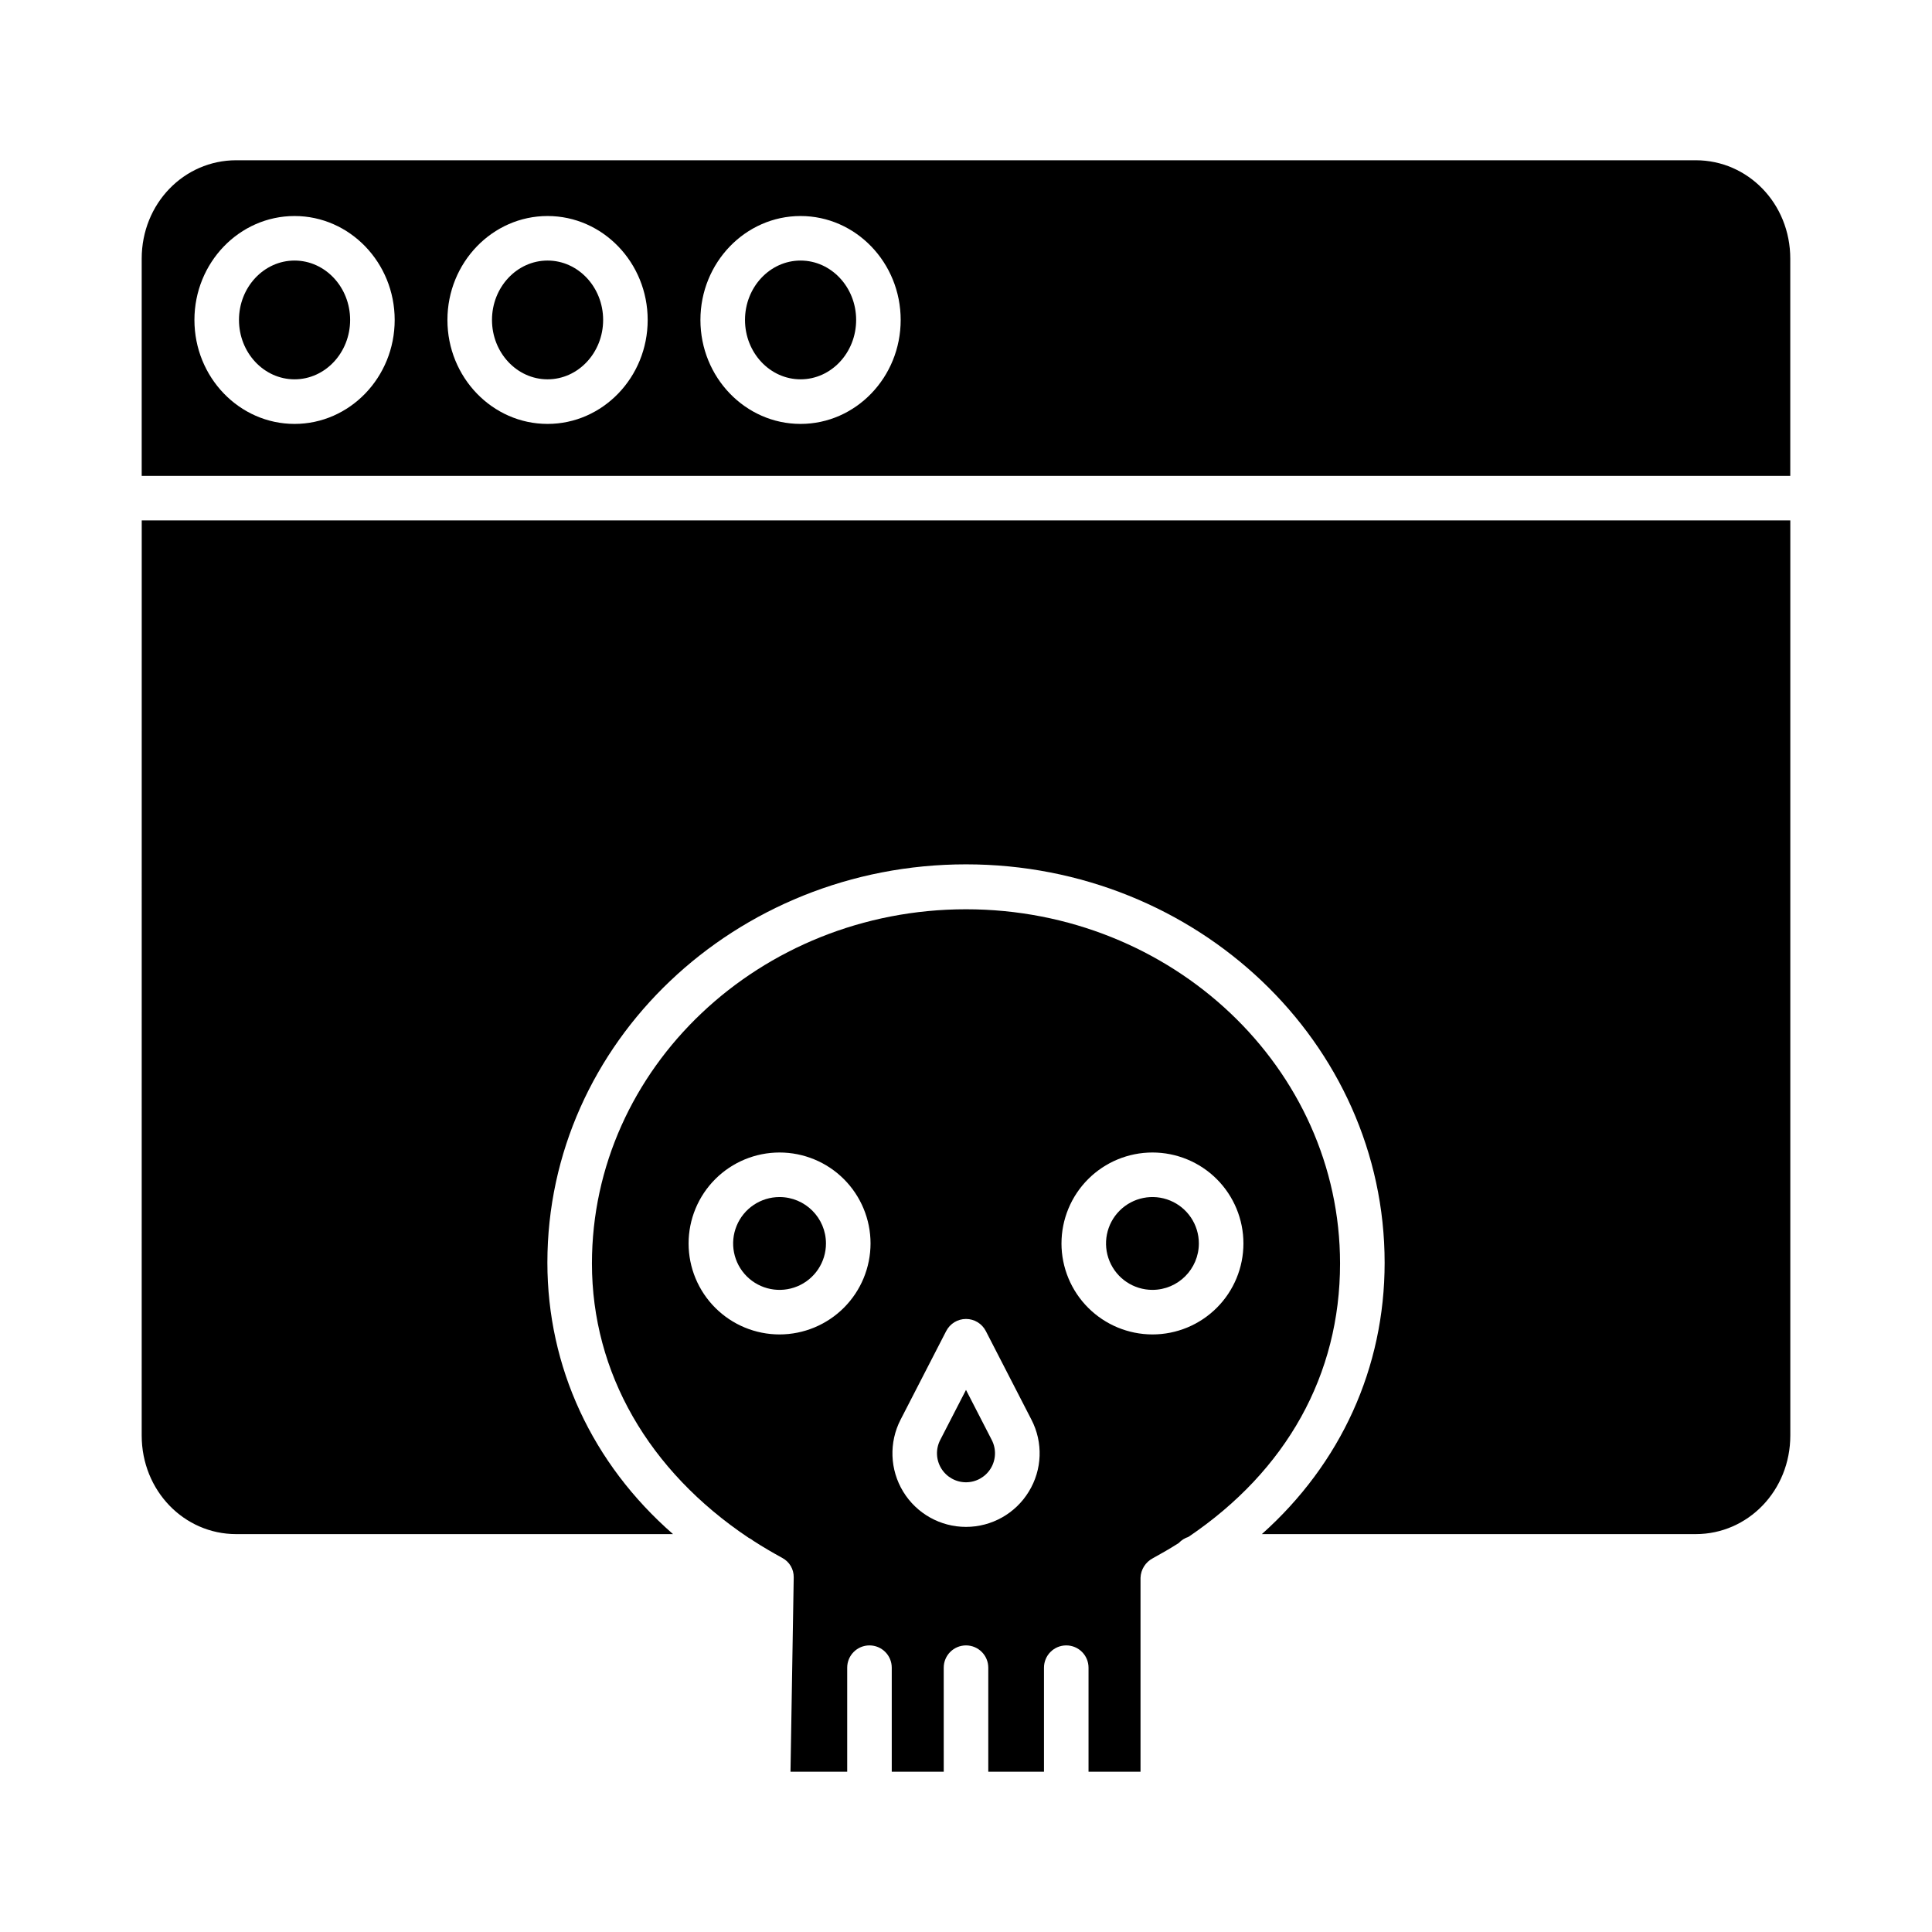
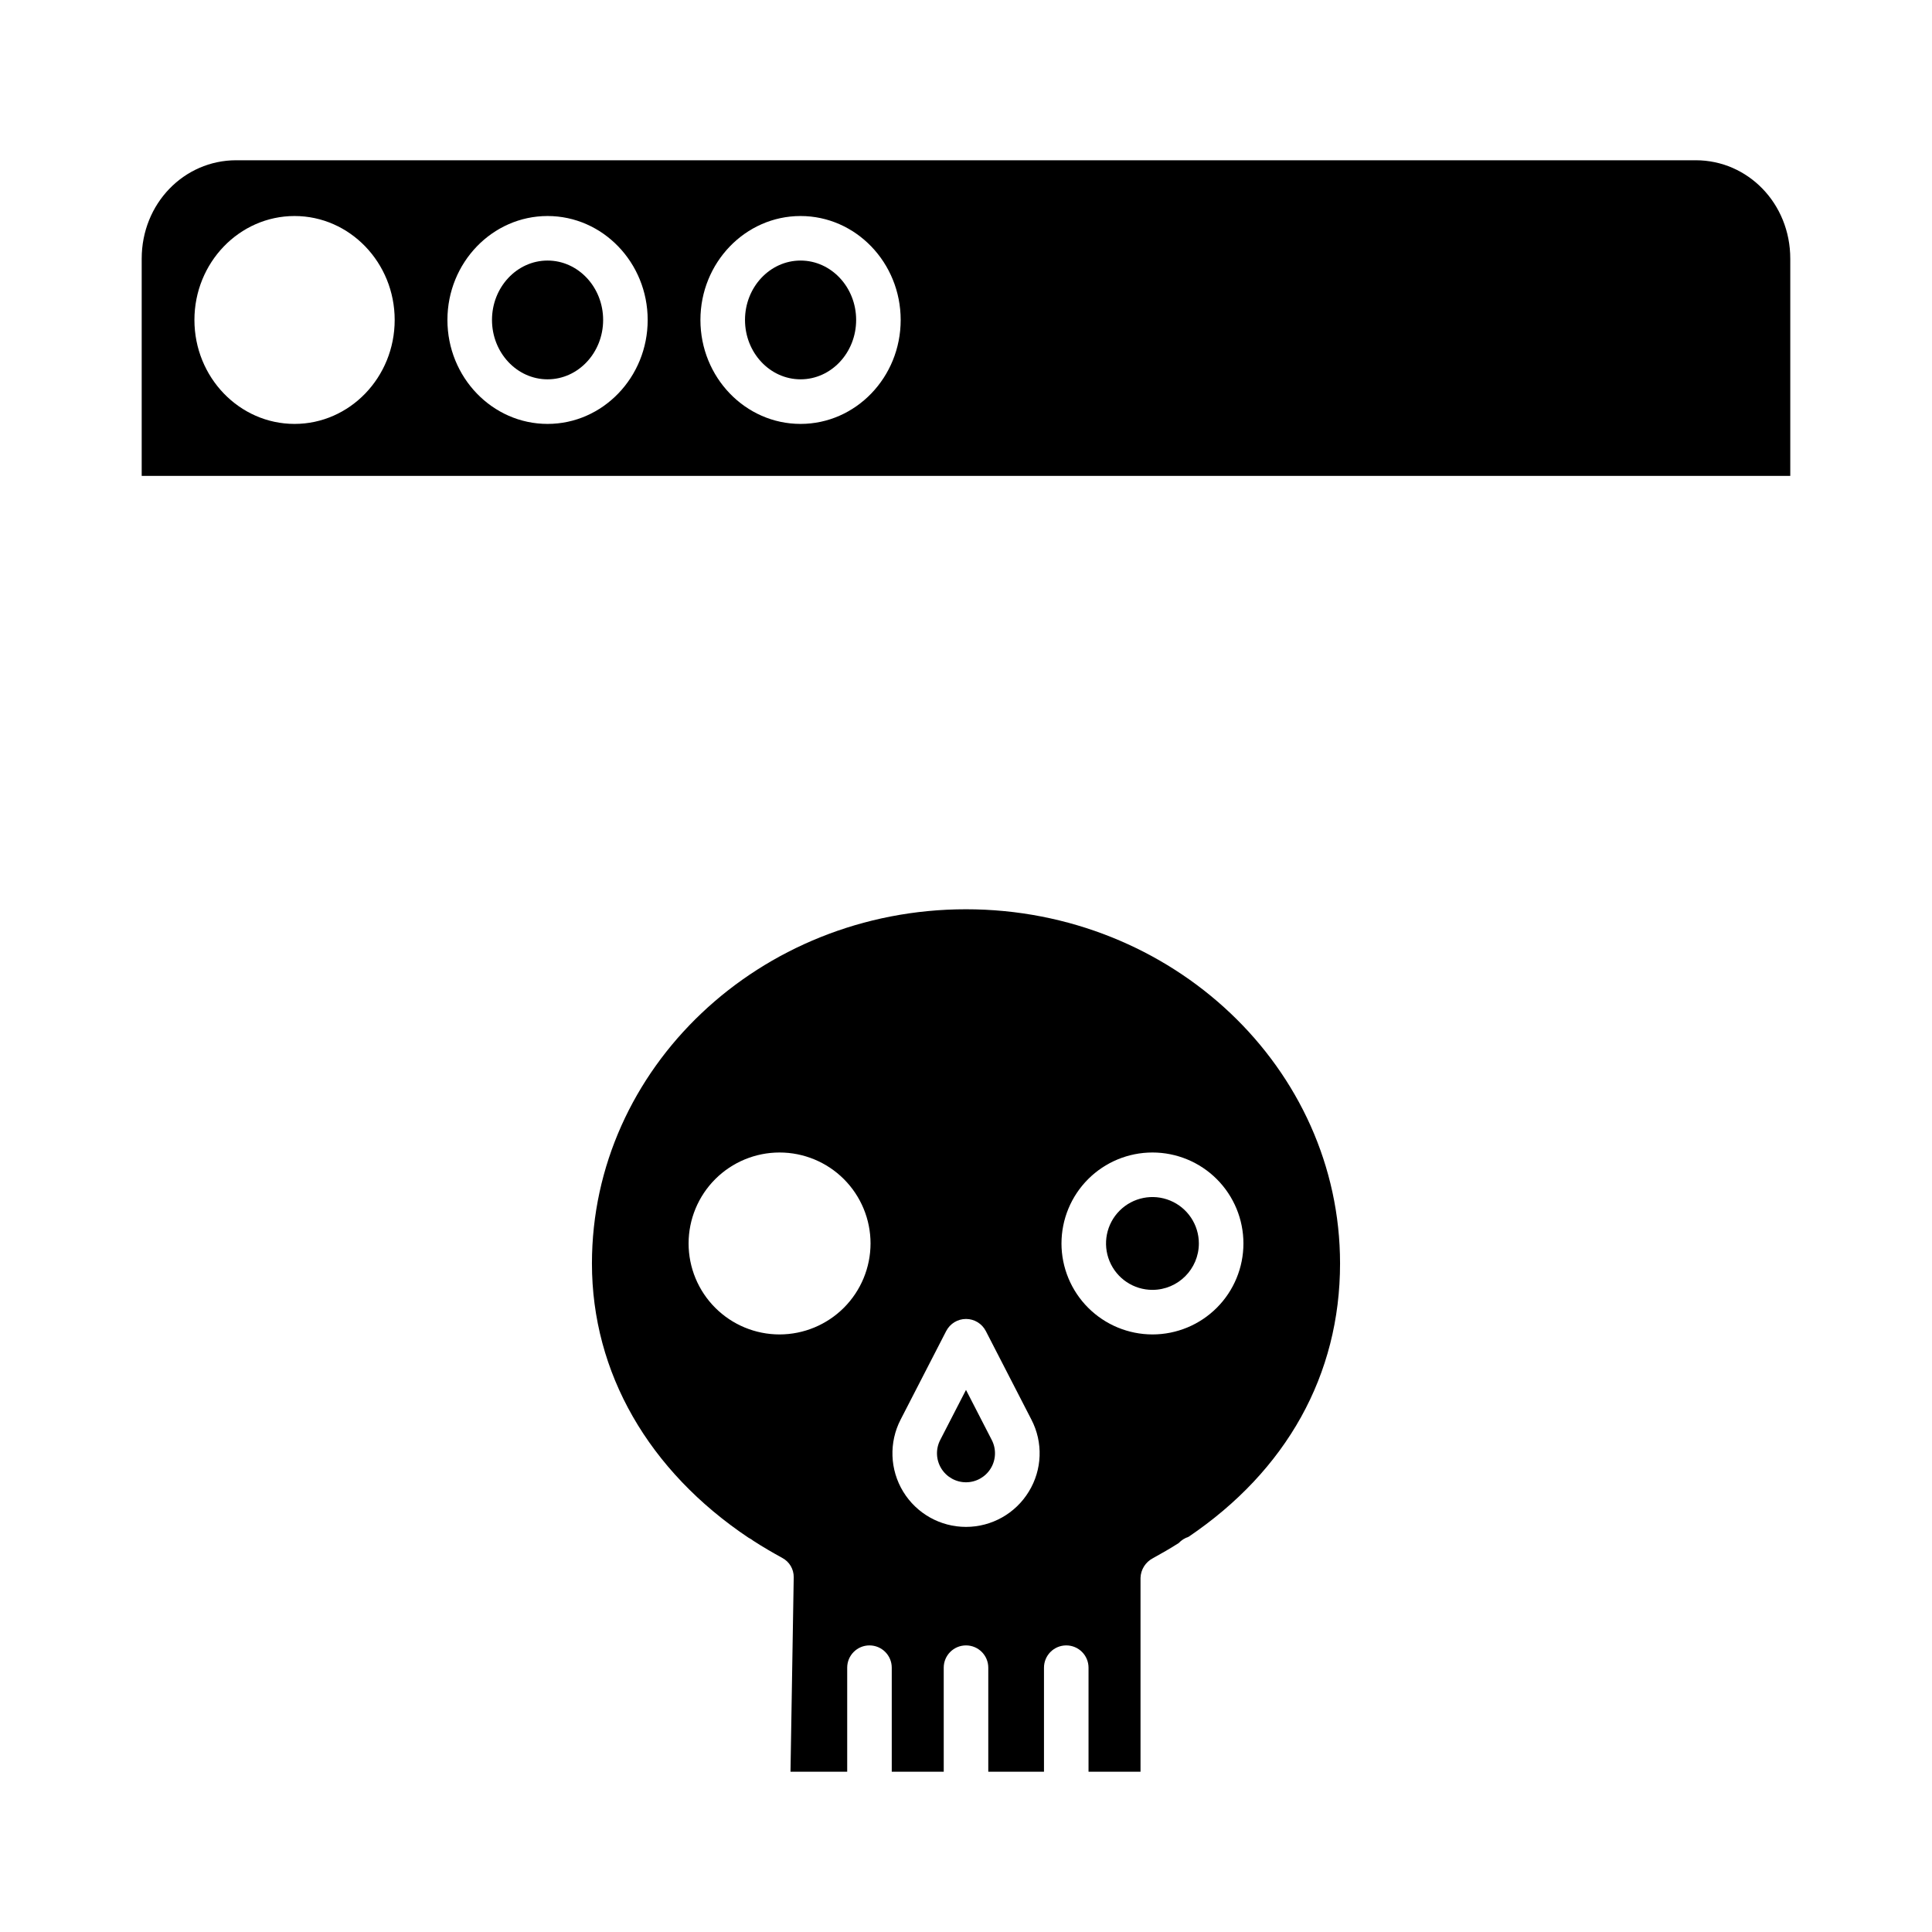
<svg xmlns="http://www.w3.org/2000/svg" fill="#000000" width="800px" height="800px" version="1.1" viewBox="144 144 512 512">
  <g>
    <path d="m446.25 613.53v-51.391c0.074-2.184 1.312-4.156 3.242-5.176 2.344-1.289 4.691-2.637 6.875-4.035v0.004c0.719-0.77 1.621-1.34 2.621-1.664 25.977-17.566 40.141-42.938 40.141-72.422 0-51.762-44.469-93.879-99.129-93.879s-99.129 42.105-99.129 93.867c0 28.949 15.012 54.973 41.547 72.719 0.434 0.203 0.836 0.457 1.207 0.758 2.461 1.602 5.008 3.082 7.66 4.539 1.91 1.004 3.094 2.996 3.059 5.152l-0.855 51.527h15.027v-27.574c0-3.262 2.641-5.906 5.902-5.906 3.262 0 5.906 2.644 5.906 5.906v27.574h13.777l-0.004-27.574c0-3.262 2.644-5.906 5.906-5.906 3.258 0 5.902 2.644 5.902 5.906v27.574h14.762v-27.574c0-3.262 2.641-5.906 5.902-5.906 3.262 0 5.902 2.644 5.902 5.906v27.574zm-95.656-115.89c-6.394 0-12.527-2.539-17.047-7.062-4.519-4.519-7.062-10.652-7.062-17.047 0-6.391 2.543-12.523 7.062-17.047 4.519-4.519 10.652-7.059 17.047-7.059 6.394 0 12.527 2.539 17.047 7.059 4.519 4.523 7.062 10.656 7.062 17.047-0.008 6.394-2.551 12.52-7.07 17.039-4.519 4.519-10.648 7.062-17.039 7.07zm66.051 41.648v0.004c-3.535 5.805-9.844 9.352-16.645 9.352-6.801 0-13.109-3.539-16.648-9.348-3.539-5.805-3.797-13.035-0.684-19.078l12.082-23.477h0.004c1.012-1.969 3.035-3.203 5.25-3.203 2.211 0 4.234 1.234 5.25 3.203l12.082 23.477c3.137 6.035 2.875 13.277-0.691 19.074zm8.66-65.758c0-6.394 2.539-12.523 7.059-17.047 4.523-4.519 10.656-7.059 17.051-7.059 6.391 0 12.523 2.539 17.047 7.059 4.519 4.523 7.059 10.652 7.059 17.047s-2.539 12.527-7.059 17.047c-4.523 4.523-10.656 7.062-17.047 7.062-6.394-0.008-12.523-2.551-17.043-7.07-4.519-4.519-7.062-10.645-7.07-17.039z" />
-     <path d="m222.06 213.05c-8.121 0-14.727 7.059-14.727 15.738 0 8.68 6.606 15.738 14.727 15.738s14.727-7.059 14.727-15.738c0-8.676-6.606-15.738-14.727-15.738z" />
-     <path d="m181.55 524.41c0 14.645 11.234 26.145 25.039 26.145h115.77c-21.426-18.695-33.297-44.281-33.297-71.965 0-58.273 49.766-105.53 110.94-105.53s110.94 47.305 110.94 105.58c0 27.848-11.598 53.219-32.535 71.914h115c13.809-0.004 25.043-11.504 25.043-26.148v-242.49h-436.89z" />
-     <path d="m350.59 461.23c-4.977 0-9.461 2.996-11.363 7.594-1.906 4.598-0.852 9.887 2.664 13.406 3.519 3.516 8.809 4.566 13.406 2.664 4.598-1.902 7.594-6.387 7.594-11.363-0.008-6.789-5.512-12.293-12.301-12.301z" />
    <path d="m400 512.34-6.836 13.277c-1.227 2.383-1.125 5.234 0.273 7.519 1.395 2.289 3.883 3.684 6.562 3.684s5.164-1.395 6.562-3.684c1.395-2.285 1.496-5.137 0.27-7.519z" />
    <path d="m461.71 473.53c0-4.973-3-9.461-7.594-11.363-4.598-1.902-9.887-0.852-13.406 2.668-3.516 3.516-4.57 8.809-2.664 13.402 1.902 4.598 6.387 7.594 11.363 7.594 6.789-0.008 12.289-5.512 12.301-12.301z" />
    <path d="m593.4 186.47h-386.81c-13.805 0-25.039 11.449-25.039 26.094v57.547h436.89v-57.547c0-14.645-11.234-26.094-25.043-26.094zm-371.34 69.871c-14.633 0-26.535-12.355-26.535-27.547 0-15.188 11.902-27.547 26.535-27.547s26.535 12.355 26.535 27.547c0 15.191-11.902 27.547-26.535 27.547zm67.047 0c-14.633 0-26.535-12.355-26.535-27.547 0-15.188 11.906-27.547 26.535-27.547s26.535 12.355 26.535 27.547c0 15.191-11.902 27.547-26.535 27.547zm67.047 0c-14.633 0-26.535-12.355-26.535-27.547 0-15.188 11.906-27.547 26.535-27.547s26.535 12.355 26.535 27.547c0.004 15.191-11.902 27.547-26.531 27.547z" />
    <path d="m356.16 213.05c-8.121 0-14.727 7.059-14.727 15.738 0 8.68 6.606 15.738 14.727 15.738s14.727-7.059 14.727-15.738c0-8.676-6.609-15.738-14.727-15.738z" />
    <path d="m289.11 213.05c-8.121 0-14.727 7.059-14.727 15.738 0 8.68 6.606 15.738 14.727 15.738s14.727-7.059 14.727-15.738c0-8.676-6.606-15.738-14.727-15.738z" />
  </g>
</svg>